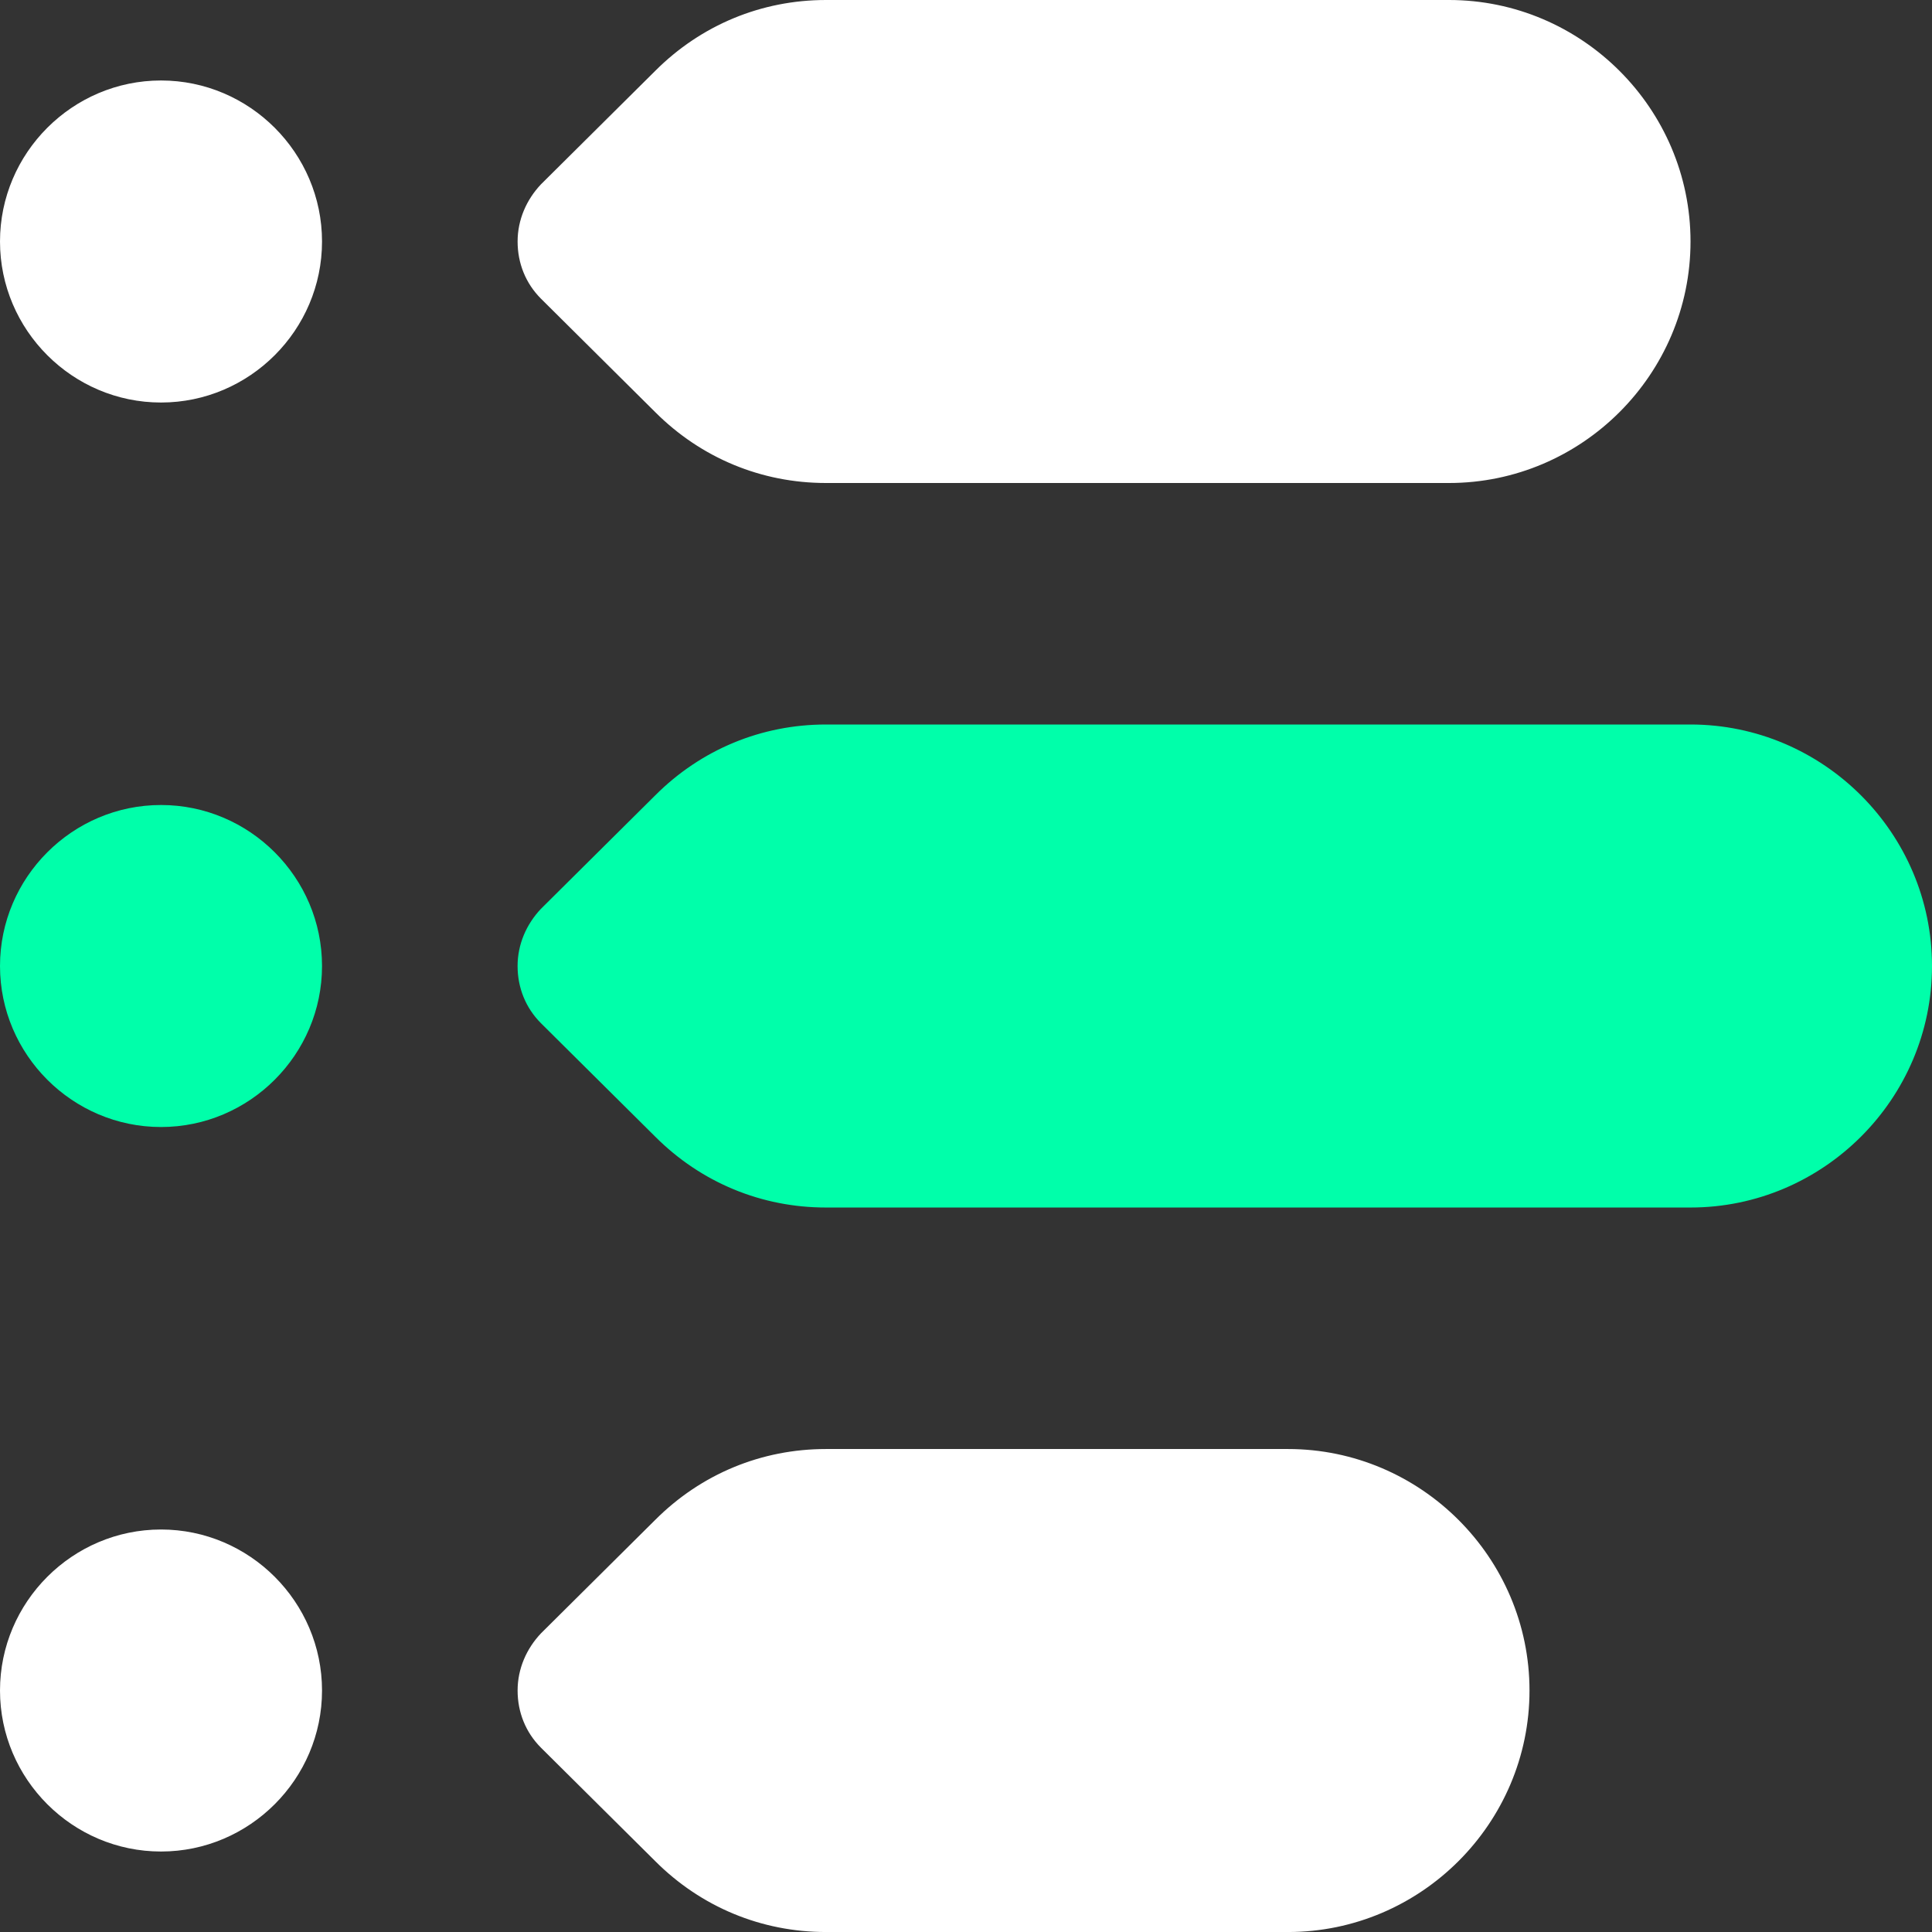
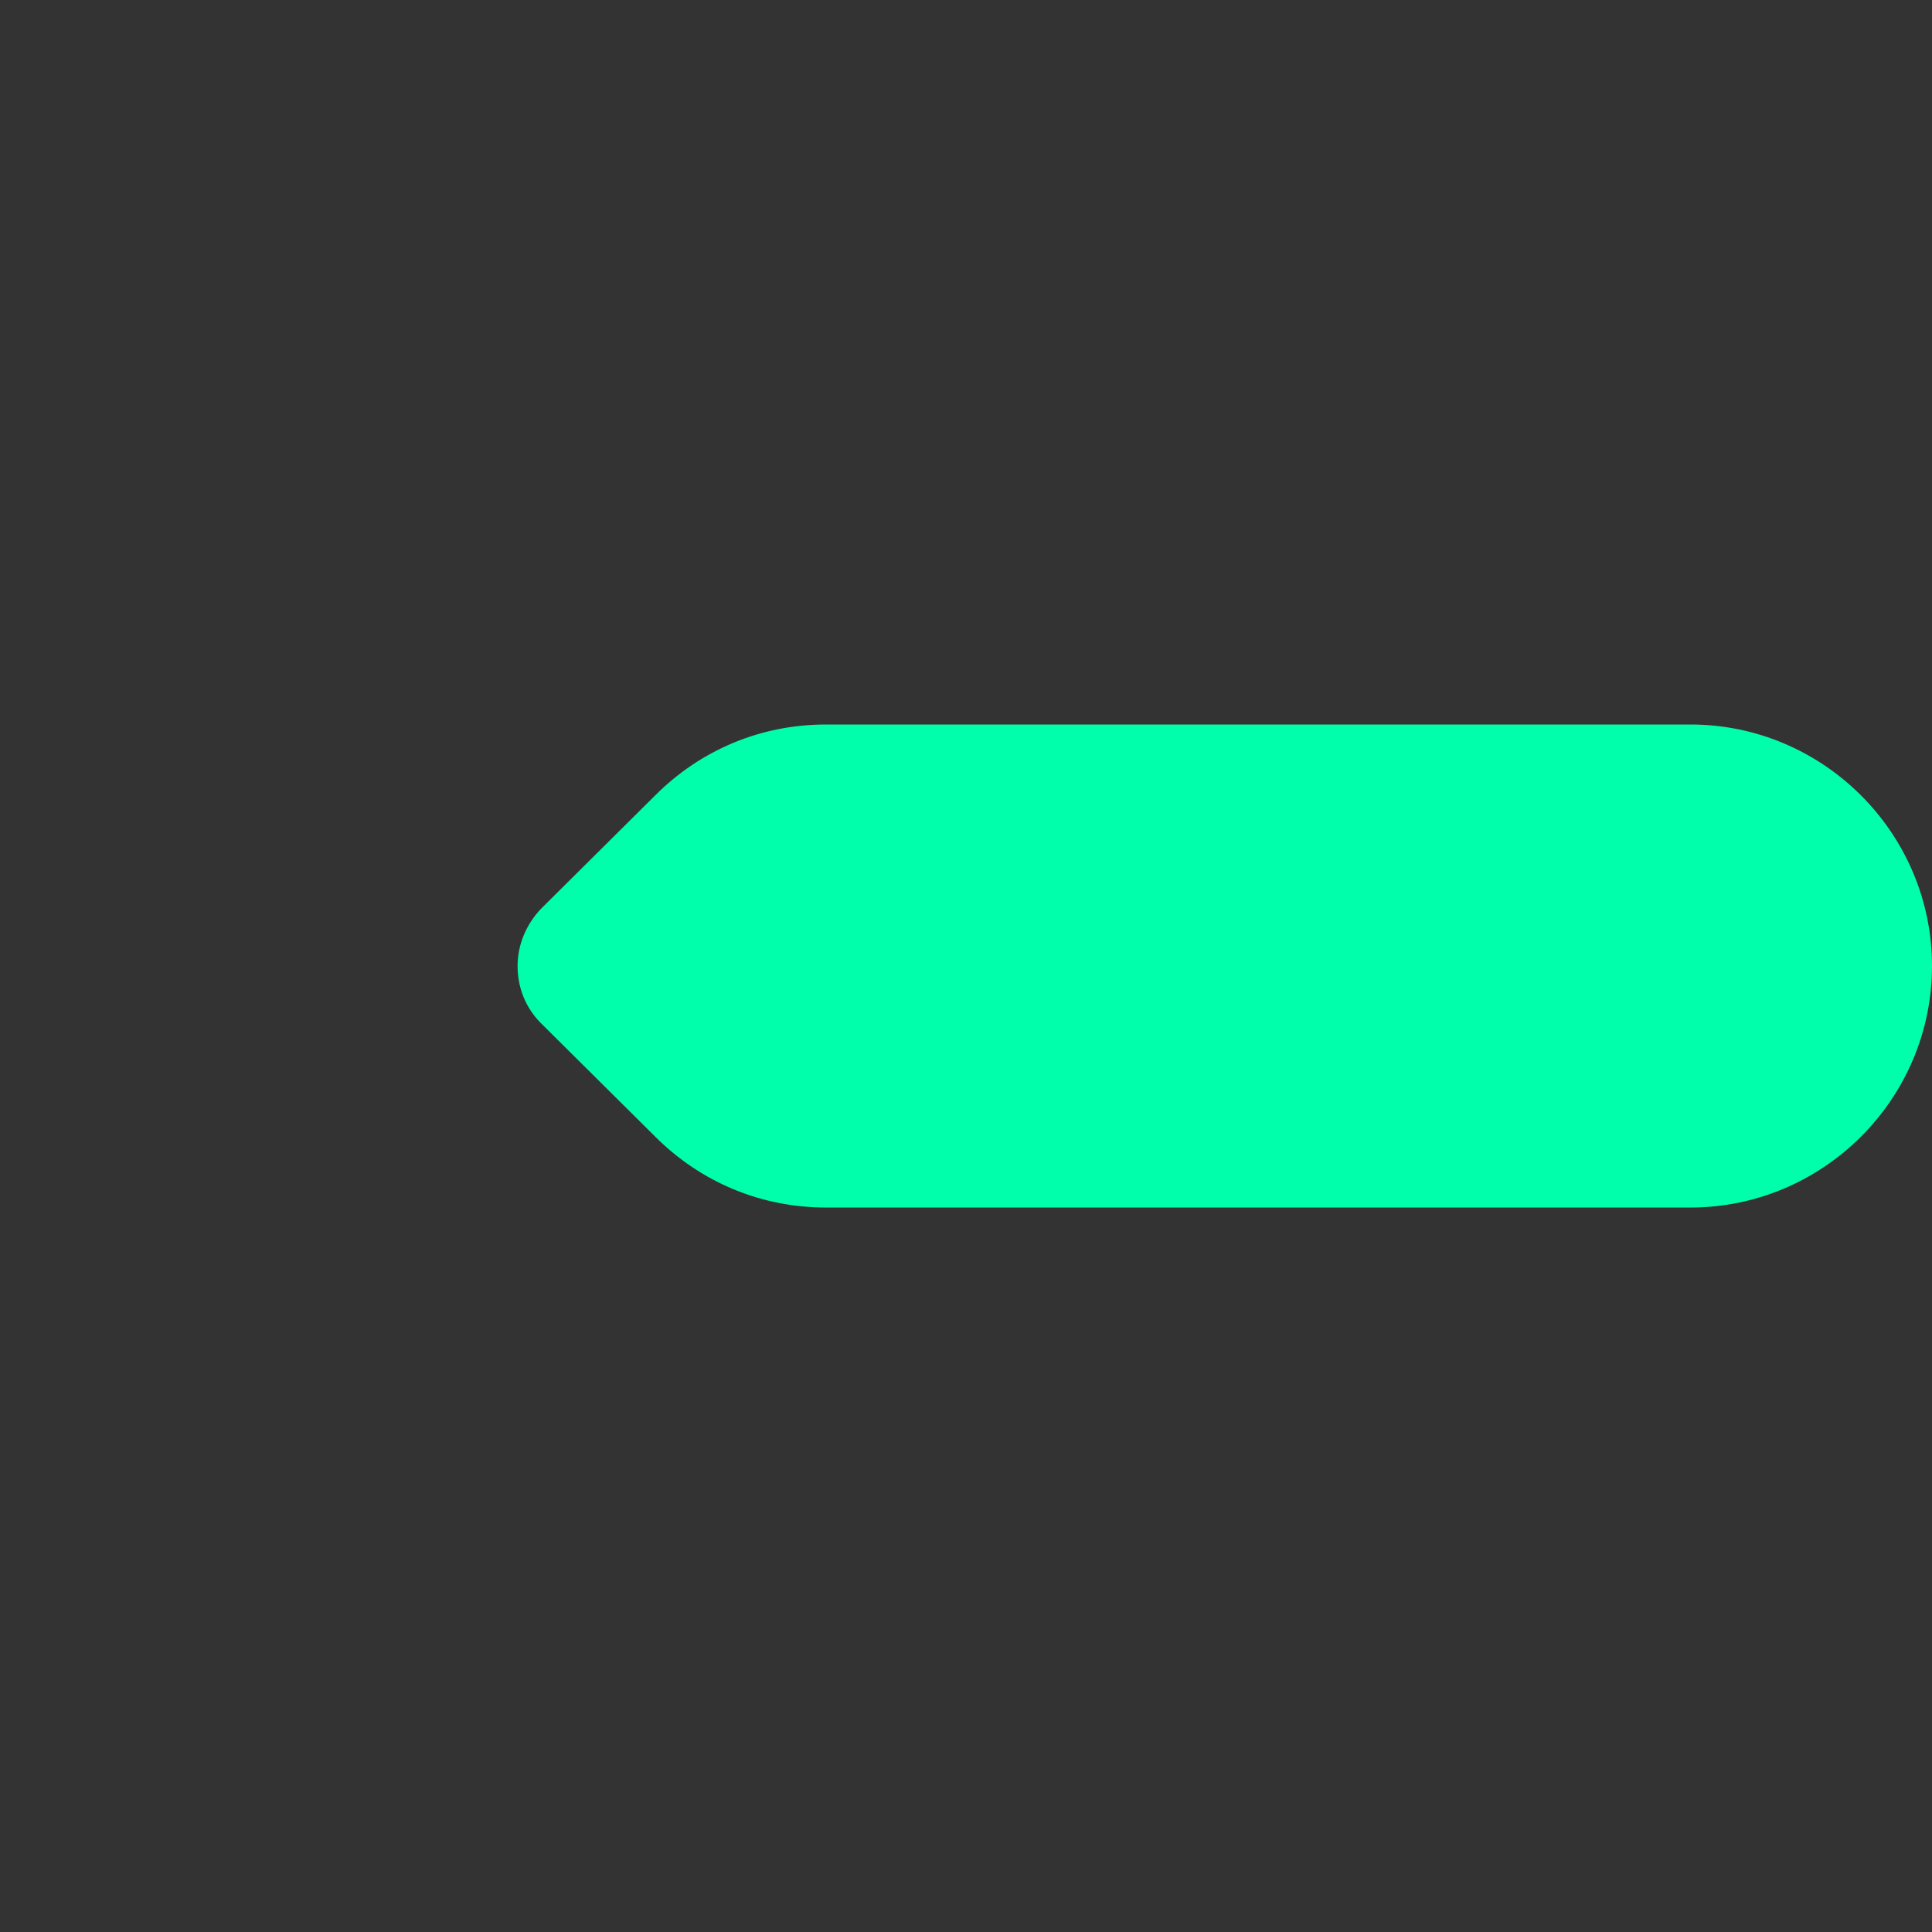
<svg xmlns="http://www.w3.org/2000/svg" width="90" height="90" viewBox="0 0 90 90" fill="none">
  <rect x="0" y="0" width="90" height="90" fill="#333333" stroke="none" />
  <path d="M78.75 56.251H38.474C35.474 56.251 32.661 55.089 30.524 52.951L25.199 47.664C24.488 46.952 24.111 46.013 24.111 45.001C24.111 43.988 24.524 43.051 25.199 42.337L30.524 37.05C32.661 34.912 35.474 33.75 38.474 33.75H78.75C84.938 33.75 90 38.813 90 45.001C90 51.188 84.938 56.251 78.75 56.251Z" fill="#00FFAA" />
-   <path d="M7.501 37.5C3.375 37.5 0 40.875 0 45.001C0 49.126 3.375 52.501 7.501 52.501C11.626 52.501 15.001 49.126 15.001 45.001C15.001 40.875 11.626 37.5 7.501 37.5Z" fill="#00FFAA" />
-   <path d="M67.501 22.5H38.475C35.475 22.5 32.662 21.338 30.525 19.201L25.2 13.913C24.488 13.201 24.112 12.263 24.112 11.25C24.112 10.238 24.525 9.301 25.2 8.587L30.525 3.299C32.662 1.162 35.475 0 38.475 0H67.501C73.688 0 78.751 5.063 78.751 11.25C78.751 17.438 73.688 22.5 67.501 22.5ZM60 90.001H38.475C35.475 90.001 32.662 88.839 30.525 86.701L25.2 81.414C24.488 80.702 24.112 79.763 24.112 78.751C24.112 77.738 24.525 76.801 25.2 76.088L30.525 70.8C32.662 68.662 35.475 67.501 38.475 67.501H60C66.188 67.501 71.25 72.563 71.25 78.751C71.25 84.938 66.188 90.001 60 90.001ZM7.501 71.25C3.375 71.25 0 74.625 0 78.751C0 82.876 3.375 86.251 7.501 86.251C11.626 86.251 15.001 82.876 15.001 78.751C15.001 74.625 11.626 71.25 7.501 71.25ZM7.501 3.749C3.375 3.749 0 7.124 0 11.25C0 15.376 3.375 18.751 7.501 18.751C11.626 18.751 15.001 15.376 15.001 11.25C15.001 7.124 11.626 3.749 7.501 3.749Z" fill="white" />
</svg>